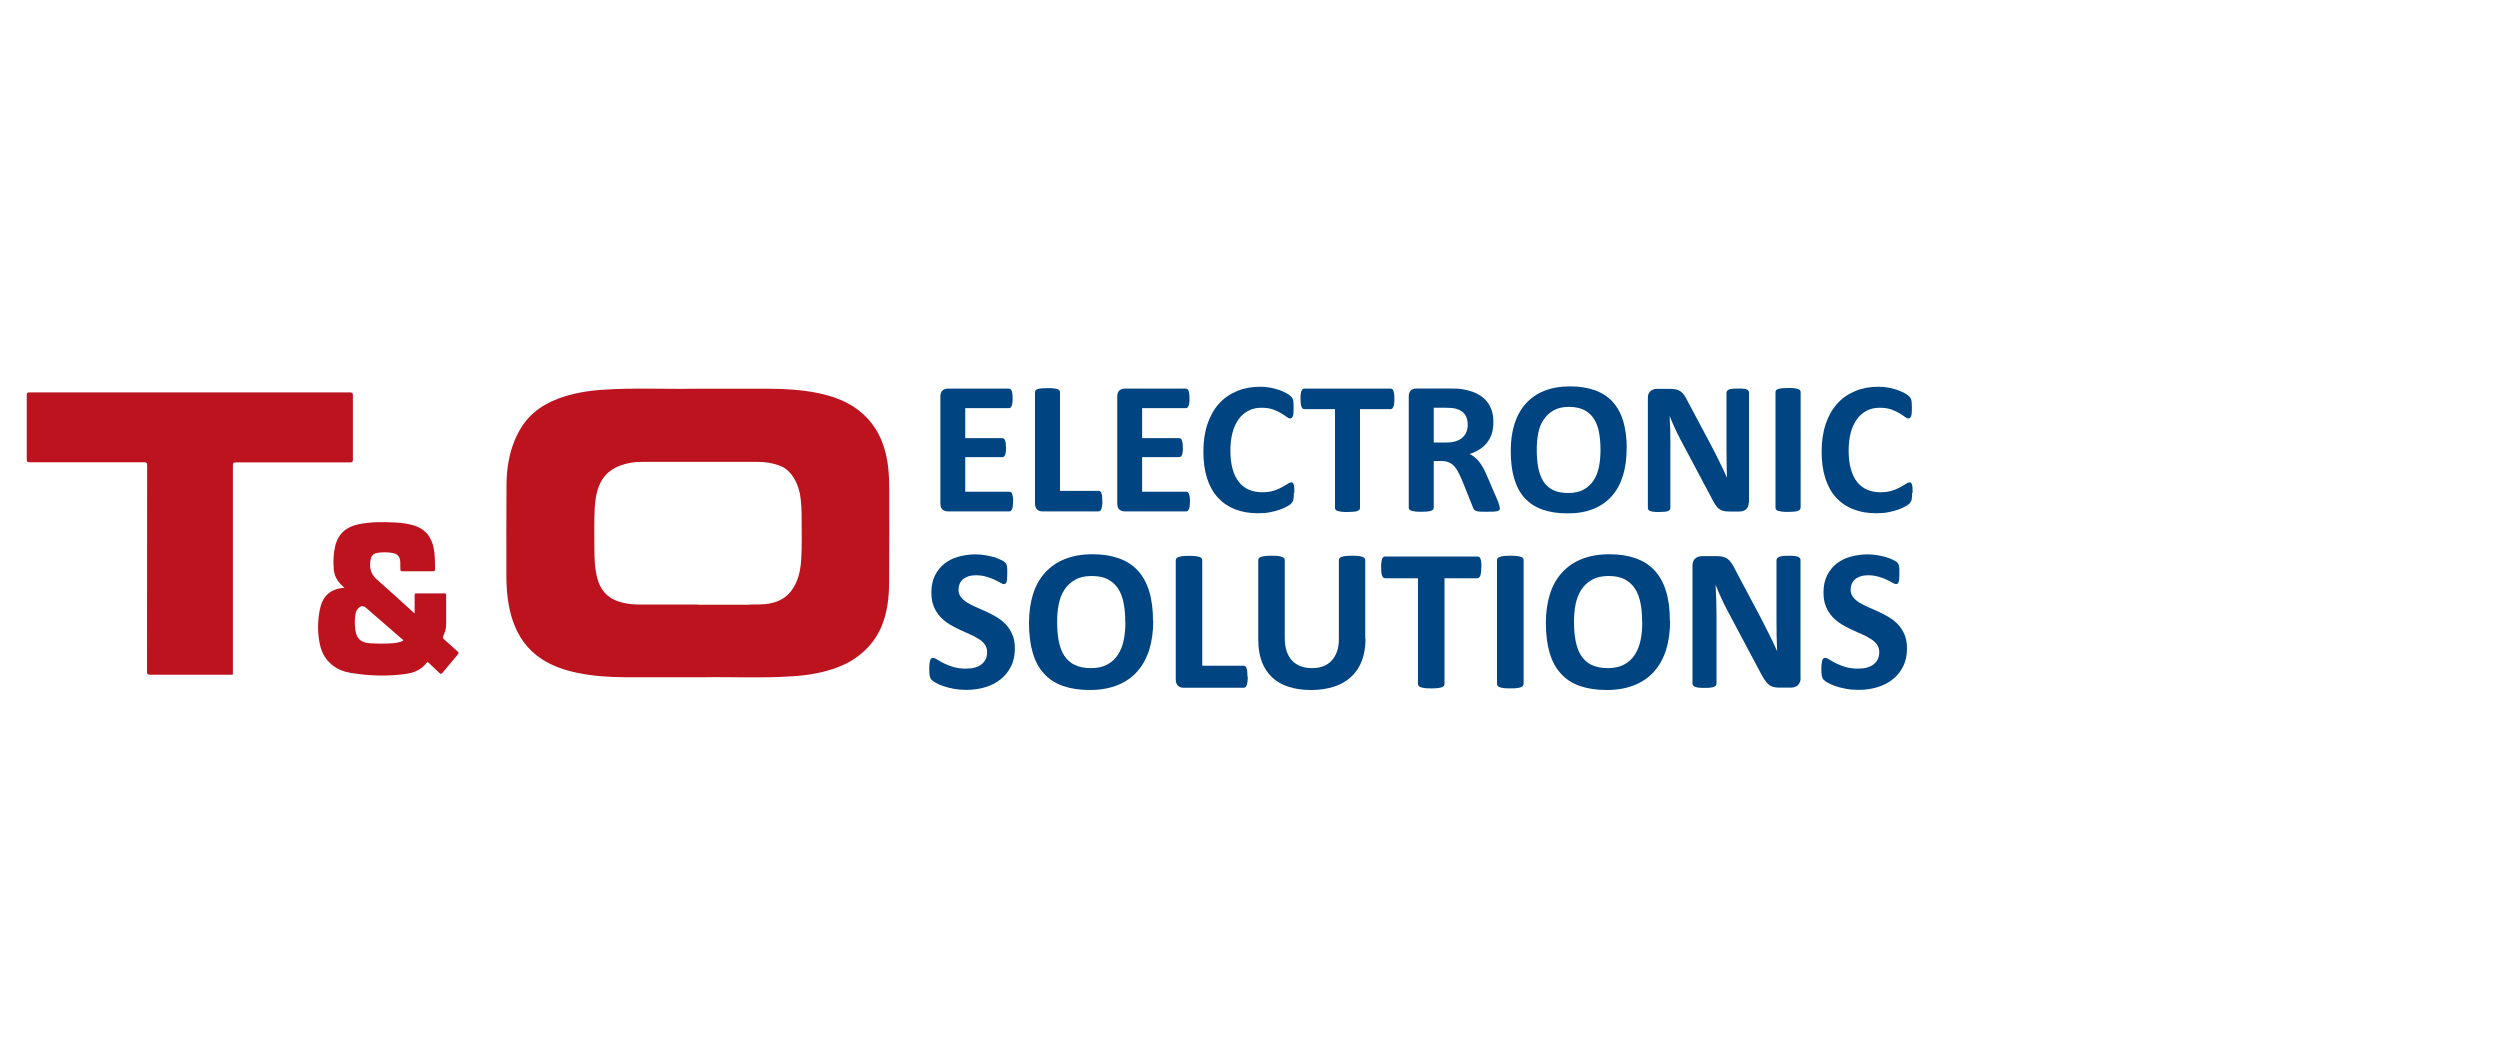
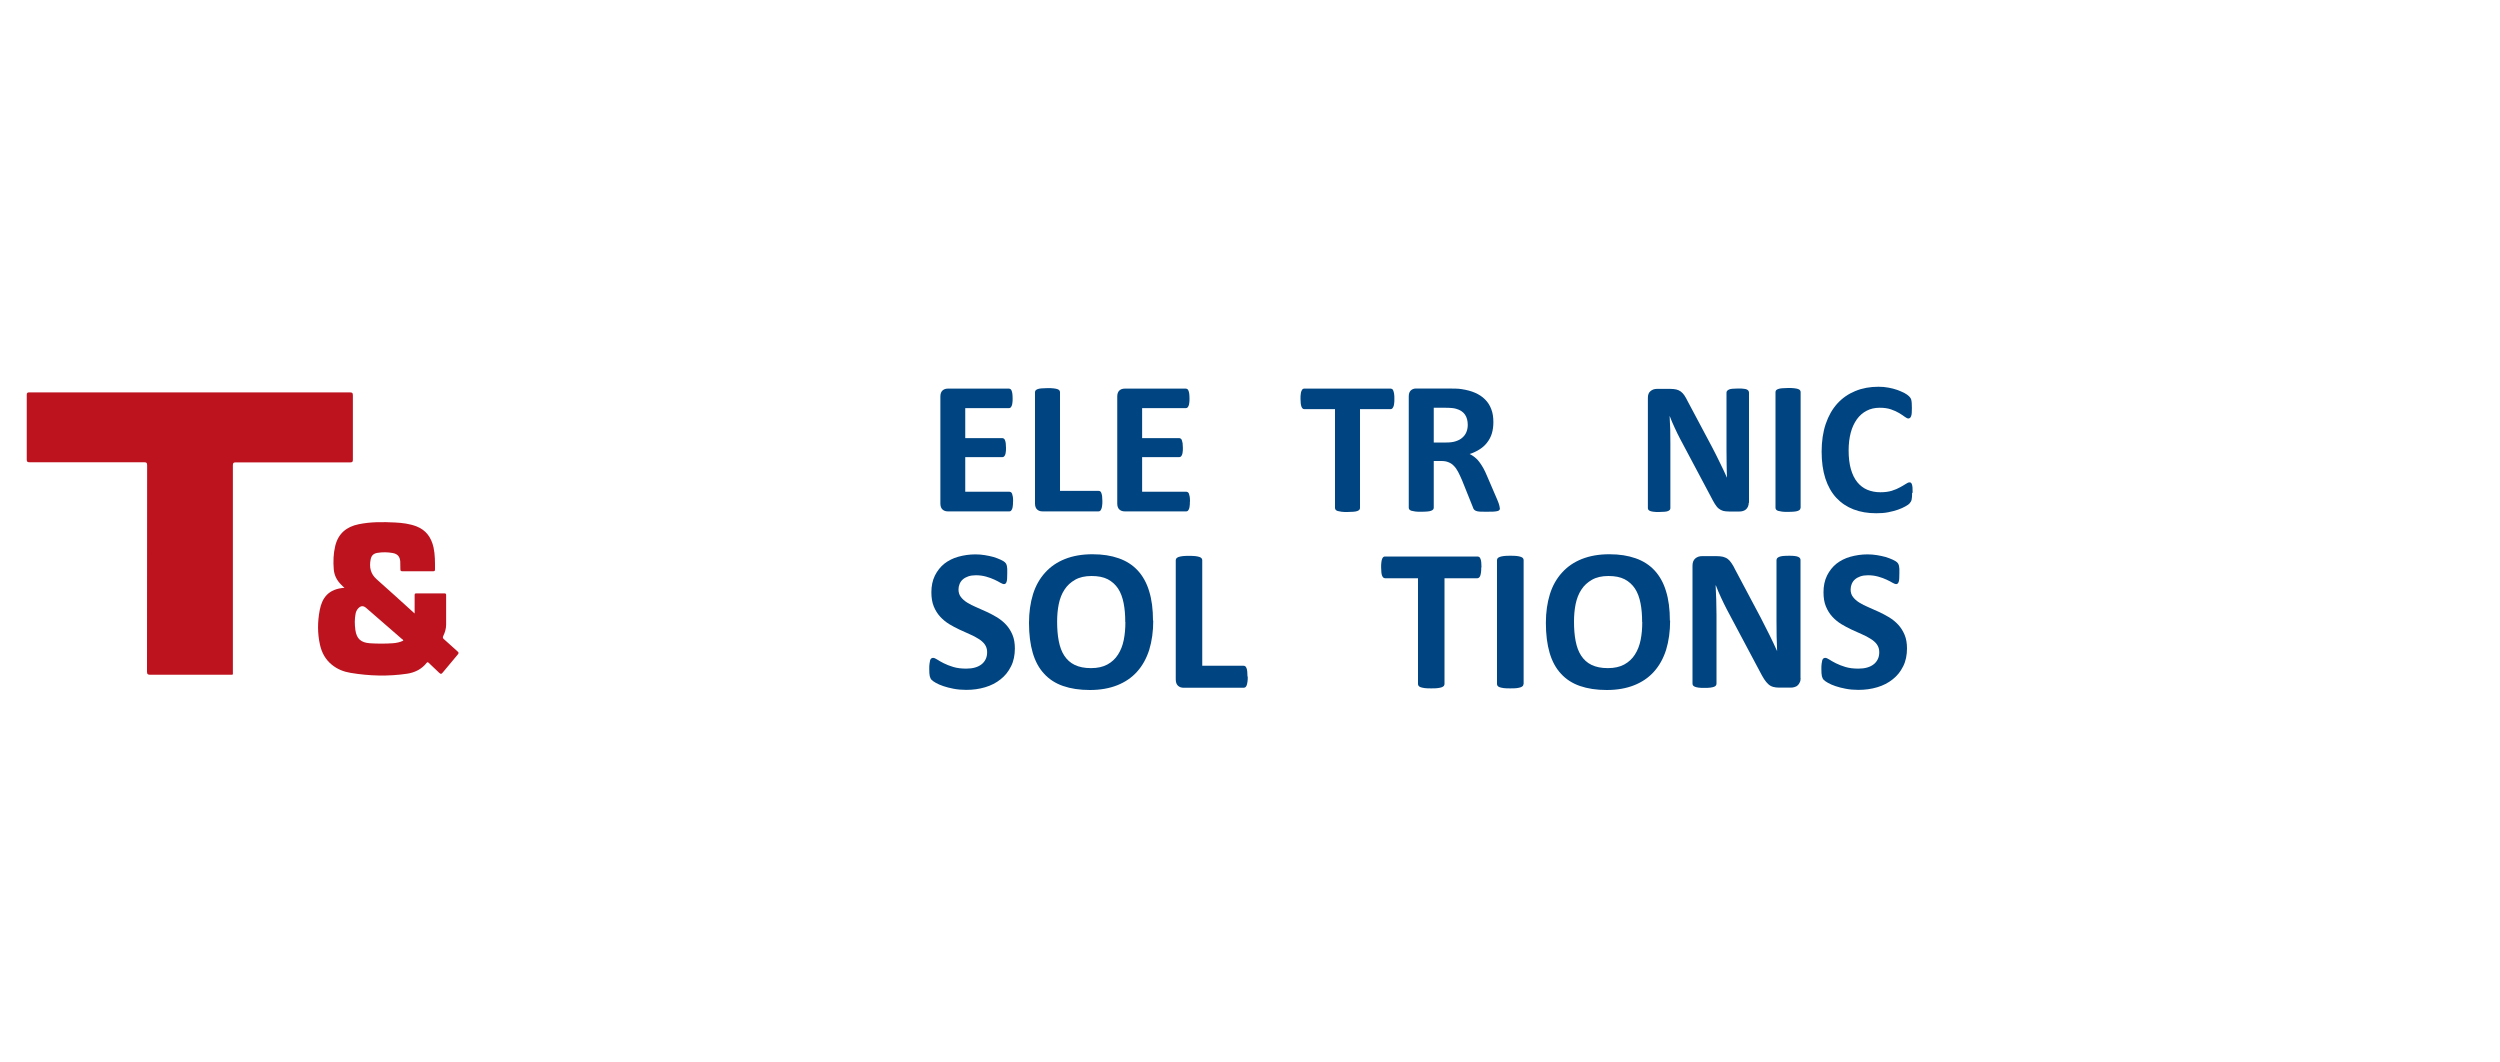
<svg xmlns="http://www.w3.org/2000/svg" id="Ebene_2" data-name="Ebene 2" viewBox="0 0 200 85">
  <g id="SAFE_ZONE_" data-name="SAFE ZONE!">
    <rect width="200" height="85" style="fill: none;" />
    <g id="TO_Electronic_Solutions" data-name="TO Electronic Solutions">
      <path d="M15.19,31.39c4.26,0,8.53,0,12.79,0,.21,0,.25.06.25.25,0,1.71,0,3.43,0,5.14,0,.17-.05.21-.21.21-3.05,0-6.1,0-9.15,0-.19,0-.24.04-.24.24,0,5.5,0,11,0,16.5,0,.28.04.25-.26.25-2.12,0-4.24,0-6.35,0-.19,0-.26-.04-.26-.25,0-5.5,0-11,.01-16.5,0-.2-.05-.25-.25-.25-3.05,0-6.1,0-9.15,0-.17,0-.23-.03-.23-.22,0-1.72,0-3.44,0-5.16,0-.18.05-.21.22-.21,4.28,0,8.55,0,12.83,0Z" style="fill: #bd131f;" />
      <path d="M27.6,47.06c-.13-.11-.22-.19-.3-.28-.35-.34-.56-.75-.6-1.24-.05-.63-.03-1.26.12-1.87.24-.99.9-1.53,1.87-1.73.97-.2,1.94-.19,2.92-.14.58.03,1.16.1,1.71.31.77.3,1.18.89,1.36,1.67.13.59.12,1.18.12,1.78,0,.11-.04.14-.14.14-.82,0-1.65,0-2.47,0-.12,0-.16-.03-.16-.16,0-.21,0-.42-.01-.62-.03-.4-.22-.61-.61-.68-.4-.07-.81-.08-1.22-.01-.32.05-.48.22-.54.53-.12.61-.01,1.15.48,1.58,1.01.89,2,1.8,3.04,2.74v-.32c0-.38,0-.76,0-1.15,0-.1.03-.14.13-.14.75,0,1.5,0,2.25,0,.1,0,.14.03.14.13,0,.79,0,1.58,0,2.37,0,.32-.09.62-.23.91-.05.11-.04.17.05.25.37.32.72.66,1.09.98.09.08.12.13.03.24-.41.48-.81.96-1.21,1.45-.1.13-.16.15-.29.02-.27-.27-.56-.52-.83-.79-.07-.06-.11-.08-.17,0-.4.51-.96.78-1.58.87-1.5.22-3,.18-4.5-.07-.55-.09-1.06-.29-1.5-.65-.51-.41-.81-.96-.95-1.59-.21-.93-.2-1.86-.02-2.79.18-.92.65-1.7,2.02-1.78h0ZM32.26,51.24c-.02-.08-.09-.11-.14-.15-.94-.82-1.88-1.64-2.82-2.45-.24-.21-.45-.19-.66.05-.1.11-.16.25-.19.39-.09.44-.08.88-.02,1.32.1.71.45,1.01,1.16,1.06.61.04,1.22.04,1.83,0,.29-.02.58-.08.85-.21h0Z" style="fill: #bd131f;" />
-       <path d="M71.14,39.21c0-1.2-.07-2.38-.45-3.52-.43-1.31-1.23-2.39-2.4-3.15-.87-.56-1.83-.88-2.83-1.09-1.26-.26-2.53-.34-3.81-.35-1.95-.01-3.9,0-6.33,0-2.05.04-4.58-.09-7.1.08-1.23.08-2.43.28-3.59.72-1.44.55-2.5,1.41-3.18,2.74-.01.03-.03.05-.04.08-.02.04-.04.08-.06.12-.06.12-.12.25-.17.37-.46,1.12-.65,2.31-.66,3.51-.02,2.45-.01,4.9-.01,7.35,0,1.2.12,2.38.49,3.52.43,1.31,1.18,2.39,2.36,3.15.87.56,1.83.88,2.83,1.09,1.26.26,2.53.34,3.81.35,1.95.01,3.9,0,6.33,0,2.05-.04,4.58.09,7.1-.08,1.23-.08,2.43-.28,3.59-.72.72-.27,1.35-.64,1.89-1.1.7-.58,1.26-1.31,1.63-2.21.46-1.12.58-2.3.59-3.5.02-2.45.01-4.9.01-7.35h0ZM55.85,48.36h0c-1.6,0-3.2,0-4.81,0-.53,0-1.06-.08-1.56-.24-.92-.3-1.46-.95-1.7-1.87-.21-.81-.23-1.63-.23-2.45,0-1.07-.03-2.14.03-3.21.04-.67.15-1.33.44-1.94.35-.73.94-1.18,1.7-1.44.37-.13.74-.2,1.11-.24.17-.01.34-.02.51-.02,1.5,0,2.99,0,4.49,0h0c1.6,0,3.2,0,4.81,0,.53,0,1.06.08,1.56.24.17.06.33.12.48.2.66.41,1.03,1.07,1.25,1.85.02.08.04.16.06.24.12.67.14,1.36.14,2.04,0,1.07.03,2.14-.03,3.21-.04.67-.15,1.33-.44,1.94-.35.73-.84,1.22-1.59,1.48-.62.21-1.19.21-1.84.21-.02,0-.24,0-.26,0l.02.02c-1.38,0-2.75,0-4.13,0h0Z" style="fill: #bd131f;" />
      <g>
        <path d="M81.19,51.86c0,.55-.1,1.04-.31,1.45-.21.42-.48.76-.84,1.04-.35.28-.76.49-1.23.63-.47.14-.97.21-1.51.21-.36,0-.7-.03-1.01-.09-.31-.06-.59-.13-.82-.21-.24-.08-.44-.17-.6-.26-.16-.09-.27-.17-.34-.24-.07-.07-.12-.17-.15-.3-.03-.13-.04-.32-.04-.57,0-.17,0-.31.02-.42s.03-.21.05-.28c.02-.07.06-.12.1-.15.04-.03.09-.04.14-.04.08,0,.18.04.32.13s.31.19.53.3c.22.11.47.21.77.3.3.09.65.13,1.04.13.26,0,.49-.03.7-.09.21-.06.38-.15.52-.26.14-.11.25-.25.33-.42.08-.17.11-.35.11-.56,0-.24-.07-.44-.19-.61s-.3-.32-.51-.45c-.21-.13-.44-.26-.71-.37-.27-.12-.54-.24-.82-.37-.28-.13-.55-.28-.82-.44-.27-.17-.5-.36-.71-.59-.21-.23-.38-.5-.51-.82s-.19-.69-.19-1.13c0-.5.09-.94.28-1.33.19-.38.44-.7.75-.95.32-.25.69-.44,1.12-.56.43-.12.89-.19,1.37-.19.25,0,.5.02.75.06.25.04.48.09.7.15.22.07.41.14.58.22s.28.15.33.2c.05.05.09.1.11.14s.03.09.05.15c.01.06.02.14.03.24,0,.09,0,.21,0,.35,0,.16,0,.29-.01.4,0,.11-.02.2-.04.27-.02.07-.05.12-.08.15-.04.03-.08.05-.14.05s-.15-.04-.28-.11c-.13-.08-.29-.16-.48-.25s-.41-.17-.66-.24c-.25-.07-.52-.11-.82-.11-.23,0-.44.03-.61.09-.17.06-.32.14-.43.24-.12.1-.2.22-.26.36-.06.14-.09.29-.09.45,0,.23.06.43.19.6.13.17.3.32.51.45.21.13.46.26.73.37.27.12.55.24.83.37.28.13.56.28.83.44.27.17.51.36.72.59.21.23.38.5.51.81.13.31.19.68.19,1.1h0Z" style="fill: #004481;" />
        <path d="M92.26,49.64c0,.87-.11,1.65-.32,2.34-.22.69-.54,1.27-.97,1.75-.43.48-.96.84-1.59,1.09s-1.36.38-2.19.38-1.53-.11-2.14-.32c-.61-.21-1.12-.54-1.52-.98-.41-.44-.71-.99-.91-1.67-.2-.68-.3-1.48-.3-2.4,0-.85.11-1.61.32-2.29s.54-1.26.97-1.73c.43-.48.96-.84,1.59-1.09.63-.25,1.36-.38,2.19-.38s1.5.11,2.1.32c.61.21,1.12.54,1.52.97s.72.99.92,1.66c.21.67.31,1.46.31,2.36h0ZM90.02,49.75c0-.55-.04-1.05-.13-1.5-.09-.45-.23-.84-.44-1.16-.21-.32-.49-.57-.83-.75-.35-.18-.78-.26-1.3-.26s-.96.1-1.31.3c-.35.2-.64.46-.85.79-.22.33-.37.72-.46,1.16-.09.44-.13.91-.13,1.4,0,.57.04,1.09.13,1.55.09.46.23.85.44,1.17.21.32.48.57.83.74.35.17.78.26,1.31.26s.96-.1,1.31-.29c.35-.19.64-.46.85-.79.22-.34.37-.73.46-1.17.09-.45.13-.92.13-1.42h0Z" style="fill: #004481;" />
        <path d="M99.82,54.12c0,.16,0,.3-.02.41s-.03.2-.06.28-.06.13-.1.16c-.04.03-.09.05-.14.05h-4.81c-.18,0-.33-.05-.45-.16-.12-.11-.18-.28-.18-.51v-9.53c0-.05.02-.1.05-.15.04-.04.09-.08.17-.11s.19-.05.33-.07c.14-.02.31-.02.51-.02s.38,0,.52.02c.14.02.24.04.32.07.08.03.14.06.17.11.03.04.05.09.05.15v8.44h3.3c.05,0,.1.01.14.04.04.03.07.08.1.15.03.07.05.16.06.27s.02.25.02.41h0Z" style="fill: #004481;" />
-         <path d="M109.24,51.1c0,.64-.09,1.22-.28,1.73-.19.51-.47.94-.84,1.29-.37.35-.82.62-1.36.8-.54.18-1.16.28-1.87.28-.66,0-1.25-.08-1.78-.25s-.97-.41-1.33-.75c-.36-.34-.64-.75-.83-1.25-.19-.5-.29-1.09-.29-1.76v-6.38c0-.05.02-.1.05-.15.03-.04.09-.08.17-.11.08-.03.19-.05.33-.07.14-.02.31-.02.52-.02s.38,0,.51.02c.14.02.24.04.32.07.08.03.14.06.17.11.03.04.05.09.05.15v6.2c0,.42.05.78.15,1.08s.25.56.44.76.42.35.69.45c.27.1.57.15.9.15s.64-.05.9-.15c.26-.1.49-.25.67-.45.18-.2.33-.44.43-.73.1-.29.15-.62.15-.99v-6.32c0-.05.02-.1.05-.15.03-.04.09-.08.17-.11s.19-.05.33-.07c.14-.02.31-.02.51-.02s.37,0,.51.02c.13.02.24.04.32.07.08.03.14.06.17.11.03.04.05.09.05.15v6.29h0Z" style="fill: #004481;" />
        <path d="M118.5,45.39c0,.16,0,.29-.02.4s-.03.2-.06.27-.06.12-.1.15-.09.05-.13.05h-2.63v8.46c0,.05-.02.1-.05.15-.04.04-.09.08-.17.11-.08.03-.19.05-.33.07-.14.02-.31.02-.51.02s-.38,0-.51-.02-.25-.04-.33-.07c-.08-.03-.14-.06-.17-.11-.03-.04-.05-.09-.05-.15v-8.46h-2.63c-.05,0-.1-.02-.14-.05-.04-.03-.07-.08-.1-.15-.03-.07-.05-.16-.06-.27s-.02-.24-.02-.4,0-.3.02-.41c.01-.11.03-.2.06-.27s.06-.12.1-.15c.04-.03.08-.04.14-.04h7.4s.09.01.13.04c.04.03.07.08.1.15.03.07.05.16.06.27s.02.25.02.41h0Z" style="fill: #004481;" />
        <path d="M121.88,54.72c0,.05-.02.1-.05.15-.04.04-.09.08-.17.11-.08.03-.19.05-.32.07-.14.02-.31.02-.52.02s-.38,0-.51-.02-.25-.04-.33-.07c-.08-.03-.14-.06-.17-.11-.03-.04-.05-.09-.05-.15v-9.91c0-.05.02-.1.05-.15.04-.04.09-.08.18-.11.08-.03.19-.05.33-.07.14-.02.31-.02.51-.02s.38,0,.52.02c.14.02.24.04.32.07.08.03.14.06.17.11.03.04.05.09.05.15v9.91h0Z" style="fill: #004481;" />
        <path d="M133.61,49.64c0,.87-.11,1.65-.32,2.34-.22.69-.54,1.27-.97,1.75-.43.48-.96.84-1.59,1.09s-1.36.38-2.19.38-1.53-.11-2.14-.32c-.61-.21-1.12-.54-1.52-.98-.41-.44-.71-.99-.91-1.67-.2-.68-.3-1.48-.3-2.4,0-.85.11-1.61.32-2.29s.54-1.26.97-1.73c.43-.48.96-.84,1.59-1.09.63-.25,1.36-.38,2.19-.38s1.5.11,2.1.32c.61.21,1.12.54,1.52.97s.72.99.92,1.66c.21.67.31,1.46.31,2.36h0ZM131.37,49.75c0-.55-.04-1.05-.13-1.5-.09-.45-.23-.84-.44-1.16-.21-.32-.49-.57-.83-.75-.35-.18-.78-.26-1.3-.26s-.96.1-1.31.3c-.35.2-.64.46-.85.79-.22.33-.37.72-.46,1.16-.09.44-.13.91-.13,1.4,0,.57.04,1.09.13,1.55.09.46.23.85.44,1.17.21.32.48.57.83.74.35.17.78.26,1.31.26s.96-.1,1.31-.29c.35-.19.64-.46.85-.79.22-.34.37-.73.46-1.17.09-.45.13-.92.13-1.42h0Z" style="fill: #004481;" />
        <path d="M144.05,54.26c0,.12-.02.24-.07.33-.04.1-.1.18-.17.24-.07.07-.16.11-.26.14-.1.03-.2.04-.3.04h-.91c-.19,0-.35-.02-.49-.06-.14-.04-.27-.11-.38-.21s-.23-.24-.34-.41c-.11-.17-.23-.39-.37-.66l-2.61-4.91c-.15-.29-.31-.61-.46-.94-.16-.34-.3-.67-.42-.99h-.02c.02.39.04.78.05,1.16.01.39.02.79.02,1.2v5.49c0,.05-.01.1-.04.15s-.08.08-.15.11c-.07.03-.17.05-.3.07-.12.02-.28.02-.48.02s-.35,0-.47-.02-.22-.04-.29-.07c-.07-.03-.12-.07-.15-.11-.03-.04-.04-.09-.04-.15v-9.43c0-.25.07-.44.22-.57.15-.13.33-.19.55-.19h1.14c.21,0,.38.02.52.05.14.04.27.09.38.17s.21.19.31.34c.1.14.2.32.3.53l2.04,3.84c.12.23.24.46.35.69.12.22.23.45.34.67.11.22.21.44.32.66.1.22.2.43.3.65h0c-.02-.38-.03-.77-.04-1.18,0-.41-.01-.8-.01-1.18v-4.92c0-.05.02-.1.05-.15.03-.04.09-.08.16-.11.08-.03.18-.06.3-.07.12-.01.28-.02.48-.02.18,0,.34,0,.46.02.12.01.22.04.29.07.07.03.11.07.14.11.03.04.04.09.04.15v9.43h0Z" style="fill: #004481;" />
        <path d="M152.56,51.86c0,.55-.1,1.04-.31,1.45-.21.42-.48.76-.84,1.04-.35.28-.76.49-1.23.63-.47.14-.97.21-1.51.21-.36,0-.7-.03-1.01-.09-.31-.06-.59-.13-.82-.21-.24-.08-.44-.17-.6-.26-.16-.09-.27-.17-.34-.24-.07-.07-.12-.17-.15-.3-.03-.13-.04-.32-.04-.57,0-.17,0-.31.02-.42s.03-.21.05-.28.06-.12.1-.15c.04-.03.09-.04.14-.04.08,0,.18.04.32.13s.31.19.53.3c.22.11.47.21.77.3s.65.13,1.04.13c.26,0,.49-.03.7-.09.21-.06.38-.15.52-.26.14-.11.25-.25.33-.42.08-.17.11-.35.11-.56,0-.24-.07-.44-.19-.61s-.3-.32-.51-.45c-.21-.13-.44-.26-.71-.37-.27-.12-.54-.24-.82-.37-.28-.13-.55-.28-.82-.44-.27-.17-.5-.36-.71-.59-.21-.23-.38-.5-.51-.82-.13-.31-.19-.69-.19-1.13,0-.5.09-.94.28-1.33.19-.38.44-.7.75-.95.32-.25.69-.44,1.12-.56.43-.12.89-.19,1.37-.19.25,0,.5.02.75.06.25.04.48.09.7.15.22.07.41.14.58.22s.28.15.33.2c.05.05.09.1.11.14s.03.09.05.15c.01.06.02.14.03.24,0,.09,0,.21,0,.35,0,.16,0,.29-.01.4,0,.11-.02.2-.04.27-.02.07-.05.12-.08.15-.04.03-.08.05-.14.05s-.15-.04-.28-.11c-.13-.08-.29-.16-.48-.25-.19-.09-.41-.17-.66-.24s-.52-.11-.82-.11c-.23,0-.44.03-.61.09-.17.06-.32.14-.43.24-.12.1-.2.22-.26.36-.06.14-.09.29-.09.45,0,.23.06.43.19.6.13.17.3.32.51.45.21.13.46.26.73.37.27.12.55.24.83.37.28.13.56.28.83.44.27.17.51.36.72.59.21.23.38.5.51.81.13.31.19.68.19,1.1h0Z" style="fill: #004481;" />
      </g>
      <g>
        <path d="M81.04,40.13c0,.15,0,.27-.02.37-.01.1-.03.18-.06.24-.03.06-.06.1-.09.13s-.08.04-.12.04h-4.93c-.17,0-.31-.05-.42-.15s-.17-.26-.17-.48v-8.56c0-.22.06-.38.17-.48s.25-.15.42-.15h4.9s.09.01.12.04c.04.03.07.07.09.13.03.06.04.14.06.24.01.1.02.22.02.38,0,.14,0,.26-.02.36-.01.1-.03.18-.06.24-.03.06-.06.1-.09.13s-.08.04-.12.04h-3.5v2.4h2.97s.09.01.12.04c.04.03.07.07.09.13.03.06.04.14.06.24.01.1.02.22.02.36s0,.27-.02.36c-.01.1-.03.17-.06.23-.03.06-.06.1-.09.12-.04.03-.08.04-.12.04h-2.97v2.77h3.54s.09.01.12.04c.04.03.07.07.09.13s.04.14.06.24c.01.1.02.22.02.37h0Z" style="fill: #004481;" />
        <path d="M88.19,40.07c0,.15,0,.28-.02.38-.01.1-.03.19-.06.26-.03.07-.06.12-.09.15s-.08.05-.13.05h-4.5c-.17,0-.31-.05-.42-.15s-.17-.26-.17-.48v-8.91c0-.05.02-.1.05-.14s.09-.07.16-.1c.08-.03.18-.05.31-.06s.29-.02.48-.02.36,0,.49.02c.13.01.23.04.3.06s.13.06.16.1c.03.04.05.09.05.14v7.9h3.09c.05,0,.09.01.13.04.04.03.07.07.09.14.03.06.04.15.06.25.01.1.02.23.02.38h0Z" style="fill: #004481;" />
        <path d="M95.19,40.13c0,.15,0,.27-.02.37-.01.1-.03.18-.06.24-.03.06-.06.1-.09.13s-.08.04-.12.04h-4.93c-.17,0-.31-.05-.42-.15s-.17-.26-.17-.48v-8.56c0-.22.06-.38.17-.48s.25-.15.42-.15h4.9s.09.01.12.04c.04.03.07.07.09.13.03.06.04.14.06.24.01.1.02.22.02.38,0,.14,0,.26-.02.36-.01.1-.03.18-.06.24-.03.06-.06.1-.09.13-.04.03-.08.04-.12.04h-3.5v2.4h2.97s.09.01.12.04c.04.03.07.07.09.13s.04.14.06.24c.01.1.02.22.02.36s0,.27-.02.36c-.01.1-.03.17-.06.23-.03.06-.06.1-.09.12-.04.03-.08.04-.12.04h-2.97v2.77h3.54s.09.01.12.04c.04.03.07.07.09.13s.04.14.06.24c.01.1.02.22.02.37h0Z" style="fill: #004481;" />
-         <path d="M103.51,39.42c0,.13,0,.23-.01.32s-.02.16-.03.23c-.01.06-.04.12-.06.16-.03.05-.07.1-.12.16s-.16.13-.32.22-.35.18-.58.26c-.23.08-.49.15-.79.21-.3.06-.62.08-.96.08-.67,0-1.28-.1-1.82-.31-.54-.21-1-.52-1.38-.93-.38-.41-.67-.93-.87-1.54-.2-.62-.3-1.34-.3-2.15s.11-1.58.33-2.22c.22-.65.53-1.19.93-1.63s.88-.77,1.44-1c.56-.23,1.17-.34,1.85-.34.27,0,.54.02.79.07.25.05.49.1.7.18s.41.16.58.25.29.18.36.25.11.12.14.17c.03.05.05.1.06.17.01.07.03.15.03.25s.01.21.01.36c0,.15,0,.28-.01.39,0,.11-.03.19-.05.26s-.06.11-.09.14c-.04.03-.08.05-.12.05-.08,0-.17-.04-.29-.13s-.27-.19-.45-.3c-.18-.11-.4-.21-.66-.3s-.56-.13-.91-.13c-.39,0-.74.08-1.04.24-.31.16-.57.39-.78.68-.21.3-.38.65-.49,1.07-.11.42-.17.89-.17,1.42,0,.58.06,1.08.18,1.5.12.42.29.77.51,1.04s.49.48.8.61c.31.13.66.2,1.05.2.35,0,.66-.04.92-.12s.48-.18.66-.28c.18-.1.34-.19.46-.27.12-.08.21-.12.28-.12.05,0,.09,0,.12.03.03.02.06.06.08.12s.04.15.05.25.01.25.01.44h0Z" style="fill: #004481;" />
        <path d="M111.55,31.91c0,.15,0,.27-.02.38-.01.1-.03.19-.06.25-.03.06-.06.11-.09.14s-.08.05-.12.05h-2.46v7.91c0,.05-.02.1-.05.14-.03.04-.09.07-.16.1-.08.03-.18.05-.31.06s-.29.02-.48.02-.35,0-.48-.02-.23-.04-.31-.06c-.08-.03-.13-.06-.16-.1-.03-.04-.05-.09-.05-.14v-7.91h-2.46c-.05,0-.09-.01-.13-.05-.04-.03-.07-.08-.09-.14-.03-.06-.04-.15-.06-.25-.01-.1-.02-.23-.02-.38s0-.28.02-.39c.01-.11.03-.19.06-.25.03-.06.06-.11.09-.14.04-.03.08-.04.13-.04h6.92s.09.01.12.04c.04.03.07.07.09.14.03.06.04.15.06.25s.02.24.02.39h0Z" style="fill: #004481;" />
        <path d="M119.99,40.65c0,.06,0,.1-.03.14s-.07.07-.14.09-.19.04-.33.05c-.15,0-.35.01-.6.01-.21,0-.38,0-.51-.01s-.23-.03-.3-.06c-.07-.03-.12-.06-.16-.11s-.06-.09-.08-.16l-.88-2.19c-.11-.25-.21-.47-.31-.66-.1-.19-.21-.35-.34-.48-.12-.13-.27-.23-.43-.29-.16-.07-.35-.1-.56-.1h-.62v3.74c0,.05-.02.1-.05.14-.03.04-.09.07-.16.1-.08.03-.18.05-.3.06-.13.01-.29.02-.49.02s-.35,0-.48-.02-.23-.04-.31-.06c-.08-.03-.13-.06-.16-.1-.03-.04-.05-.09-.05-.14v-8.91c0-.22.06-.38.17-.48s.25-.15.42-.15h2.54c.26,0,.47,0,.64.01.17,0,.32.02.46.04.39.06.75.15,1.07.29.32.14.58.31.8.53s.39.48.5.78c.12.3.17.65.17,1.04,0,.33-.04.63-.12.9-.08.27-.21.51-.37.72s-.36.4-.6.55c-.24.16-.51.28-.81.38.15.07.28.16.41.26s.25.22.36.37.22.31.32.49.2.39.3.63l.83,1.93c.08.19.13.33.15.42s.04.16.04.21h0ZM117.42,33.99c0-.32-.07-.6-.22-.82-.15-.22-.39-.38-.72-.47-.1-.03-.22-.05-.35-.06s-.31-.02-.53-.02h-.9v2.78h1.02c.28,0,.53-.03.74-.1s.39-.16.53-.29c.14-.12.25-.27.32-.44.07-.17.11-.36.11-.58h0Z" style="fill: #004481;" />
-         <path d="M130.13,35.89c0,.81-.1,1.54-.3,2.18s-.5,1.19-.9,1.63c-.4.45-.89.79-1.48,1.02-.59.24-1.27.35-2.04.35s-1.43-.1-2-.3-1.04-.5-1.42-.91-.66-.93-.85-1.56-.28-1.38-.28-2.25c0-.79.1-1.51.3-2.14.2-.63.5-1.17.9-1.62.4-.44.89-.79,1.48-1.02.59-.24,1.27-.36,2.05-.36s1.4.1,1.97.3c.57.2,1.04.5,1.43.91.38.41.67.93.86,1.55.19.62.29,1.36.29,2.21h0ZM128.04,35.99c0-.52-.04-.98-.12-1.41-.08-.42-.22-.78-.41-1.08-.19-.3-.45-.53-.78-.7-.32-.16-.73-.25-1.21-.25s-.9.09-1.23.28-.59.43-.8.74-.35.67-.43,1.08-.12.85-.12,1.31c0,.54.04,1.02.12,1.45.08.43.22.79.41,1.1s.45.53.77.69c.32.16.73.24,1.22.24s.9-.09,1.23-.27c.33-.18.59-.43.8-.74.2-.31.35-.68.43-1.1s.12-.86.12-1.33h0Z" style="fill: #004481;" />
        <path d="M139.9,40.21c0,.12-.02.22-.06.31s-.09.17-.16.23-.15.1-.24.13c-.09.03-.19.04-.28.04h-.85c-.18,0-.33-.02-.46-.05-.13-.04-.25-.1-.36-.19-.11-.09-.21-.22-.31-.38s-.21-.37-.34-.62l-2.44-4.59c-.14-.27-.29-.57-.43-.88-.15-.32-.28-.62-.39-.92h-.01c.02.36.04.73.05,1.09,0,.36.01.73.01,1.12v5.14c0,.05-.01.1-.04.14s-.08.07-.14.1-.16.05-.28.06c-.12.01-.27.02-.45.02s-.32,0-.44-.02c-.12-.01-.21-.04-.27-.06-.07-.03-.11-.06-.14-.1-.03-.04-.04-.09-.04-.14v-8.82c0-.24.07-.42.21-.53.14-.12.31-.18.51-.18h1.07c.19,0,.35.02.49.05.13.03.25.09.35.16s.2.18.29.31c.09.13.18.3.28.5l1.91,3.59c.11.22.22.43.33.64.11.21.21.42.31.63.1.21.2.42.3.62.1.2.19.4.28.61h0c-.01-.35-.03-.72-.03-1.11,0-.38-.01-.75-.01-1.1v-4.6c0-.05.01-.1.05-.14s.08-.08.15-.11c.07-.03.16-.05.28-.06.12-.01.27-.02.45-.02.17,0,.32,0,.43.02.12.01.21.03.27.06s.11.07.13.11.04.09.04.14v8.82h0Z" style="fill: #004481;" />
        <path d="M144.04,40.63c0,.05-.02.1-.05.14-.03.04-.09.07-.16.1-.08.03-.18.05-.3.06-.13.01-.29.02-.49.02s-.35,0-.48-.02-.23-.04-.31-.06c-.08-.03-.13-.06-.16-.1-.03-.04-.05-.09-.05-.14v-9.27c0-.05.02-.1.05-.14s.09-.07.17-.1c.08-.03.18-.05.31-.06.13-.01.29-.02.48-.02s.36,0,.49.02c.13.01.23.04.3.06s.13.06.16.1c.03.04.05.09.05.14v9.27Z" style="fill: #004481;" />
        <path d="M152.97,39.42c0,.13,0,.23-.01.32s-.02.16-.03.23c-.01.06-.04.12-.06.16-.03.05-.07.1-.12.16s-.16.13-.32.22-.35.18-.58.26c-.23.08-.49.15-.79.21-.3.06-.62.08-.96.08-.67,0-1.28-.1-1.82-.31-.54-.21-1-.52-1.38-.93-.38-.41-.67-.93-.87-1.54-.2-.62-.3-1.34-.3-2.15s.11-1.58.33-2.22c.22-.65.53-1.19.93-1.63s.88-.77,1.44-1c.56-.23,1.17-.34,1.85-.34.27,0,.54.02.79.07.25.05.49.1.7.18s.41.16.58.25.29.18.36.25.11.12.14.17c.03.05.05.1.06.17.01.07.03.15.03.25s.01.21.01.36c0,.15,0,.28-.01.39,0,.11-.03.19-.05.26s-.06.11-.09.14c-.04.03-.08.05-.12.05-.08,0-.17-.04-.29-.13s-.27-.19-.45-.3c-.18-.11-.4-.21-.66-.3s-.56-.13-.91-.13c-.39,0-.74.08-1.04.24-.31.16-.57.39-.78.68-.21.3-.38.65-.49,1.07-.11.42-.17.89-.17,1.42,0,.58.06,1.08.18,1.5.12.42.29.77.51,1.04s.49.48.8.61c.31.13.66.2,1.05.2.35,0,.66-.04.92-.12s.48-.18.66-.28c.18-.1.34-.19.46-.27.12-.08.21-.12.28-.12.05,0,.09,0,.12.03.03.02.06.06.08.12s.04.15.05.25.01.25.01.44h0Z" style="fill: #004481;" />
      </g>
    </g>
  </g>
</svg>